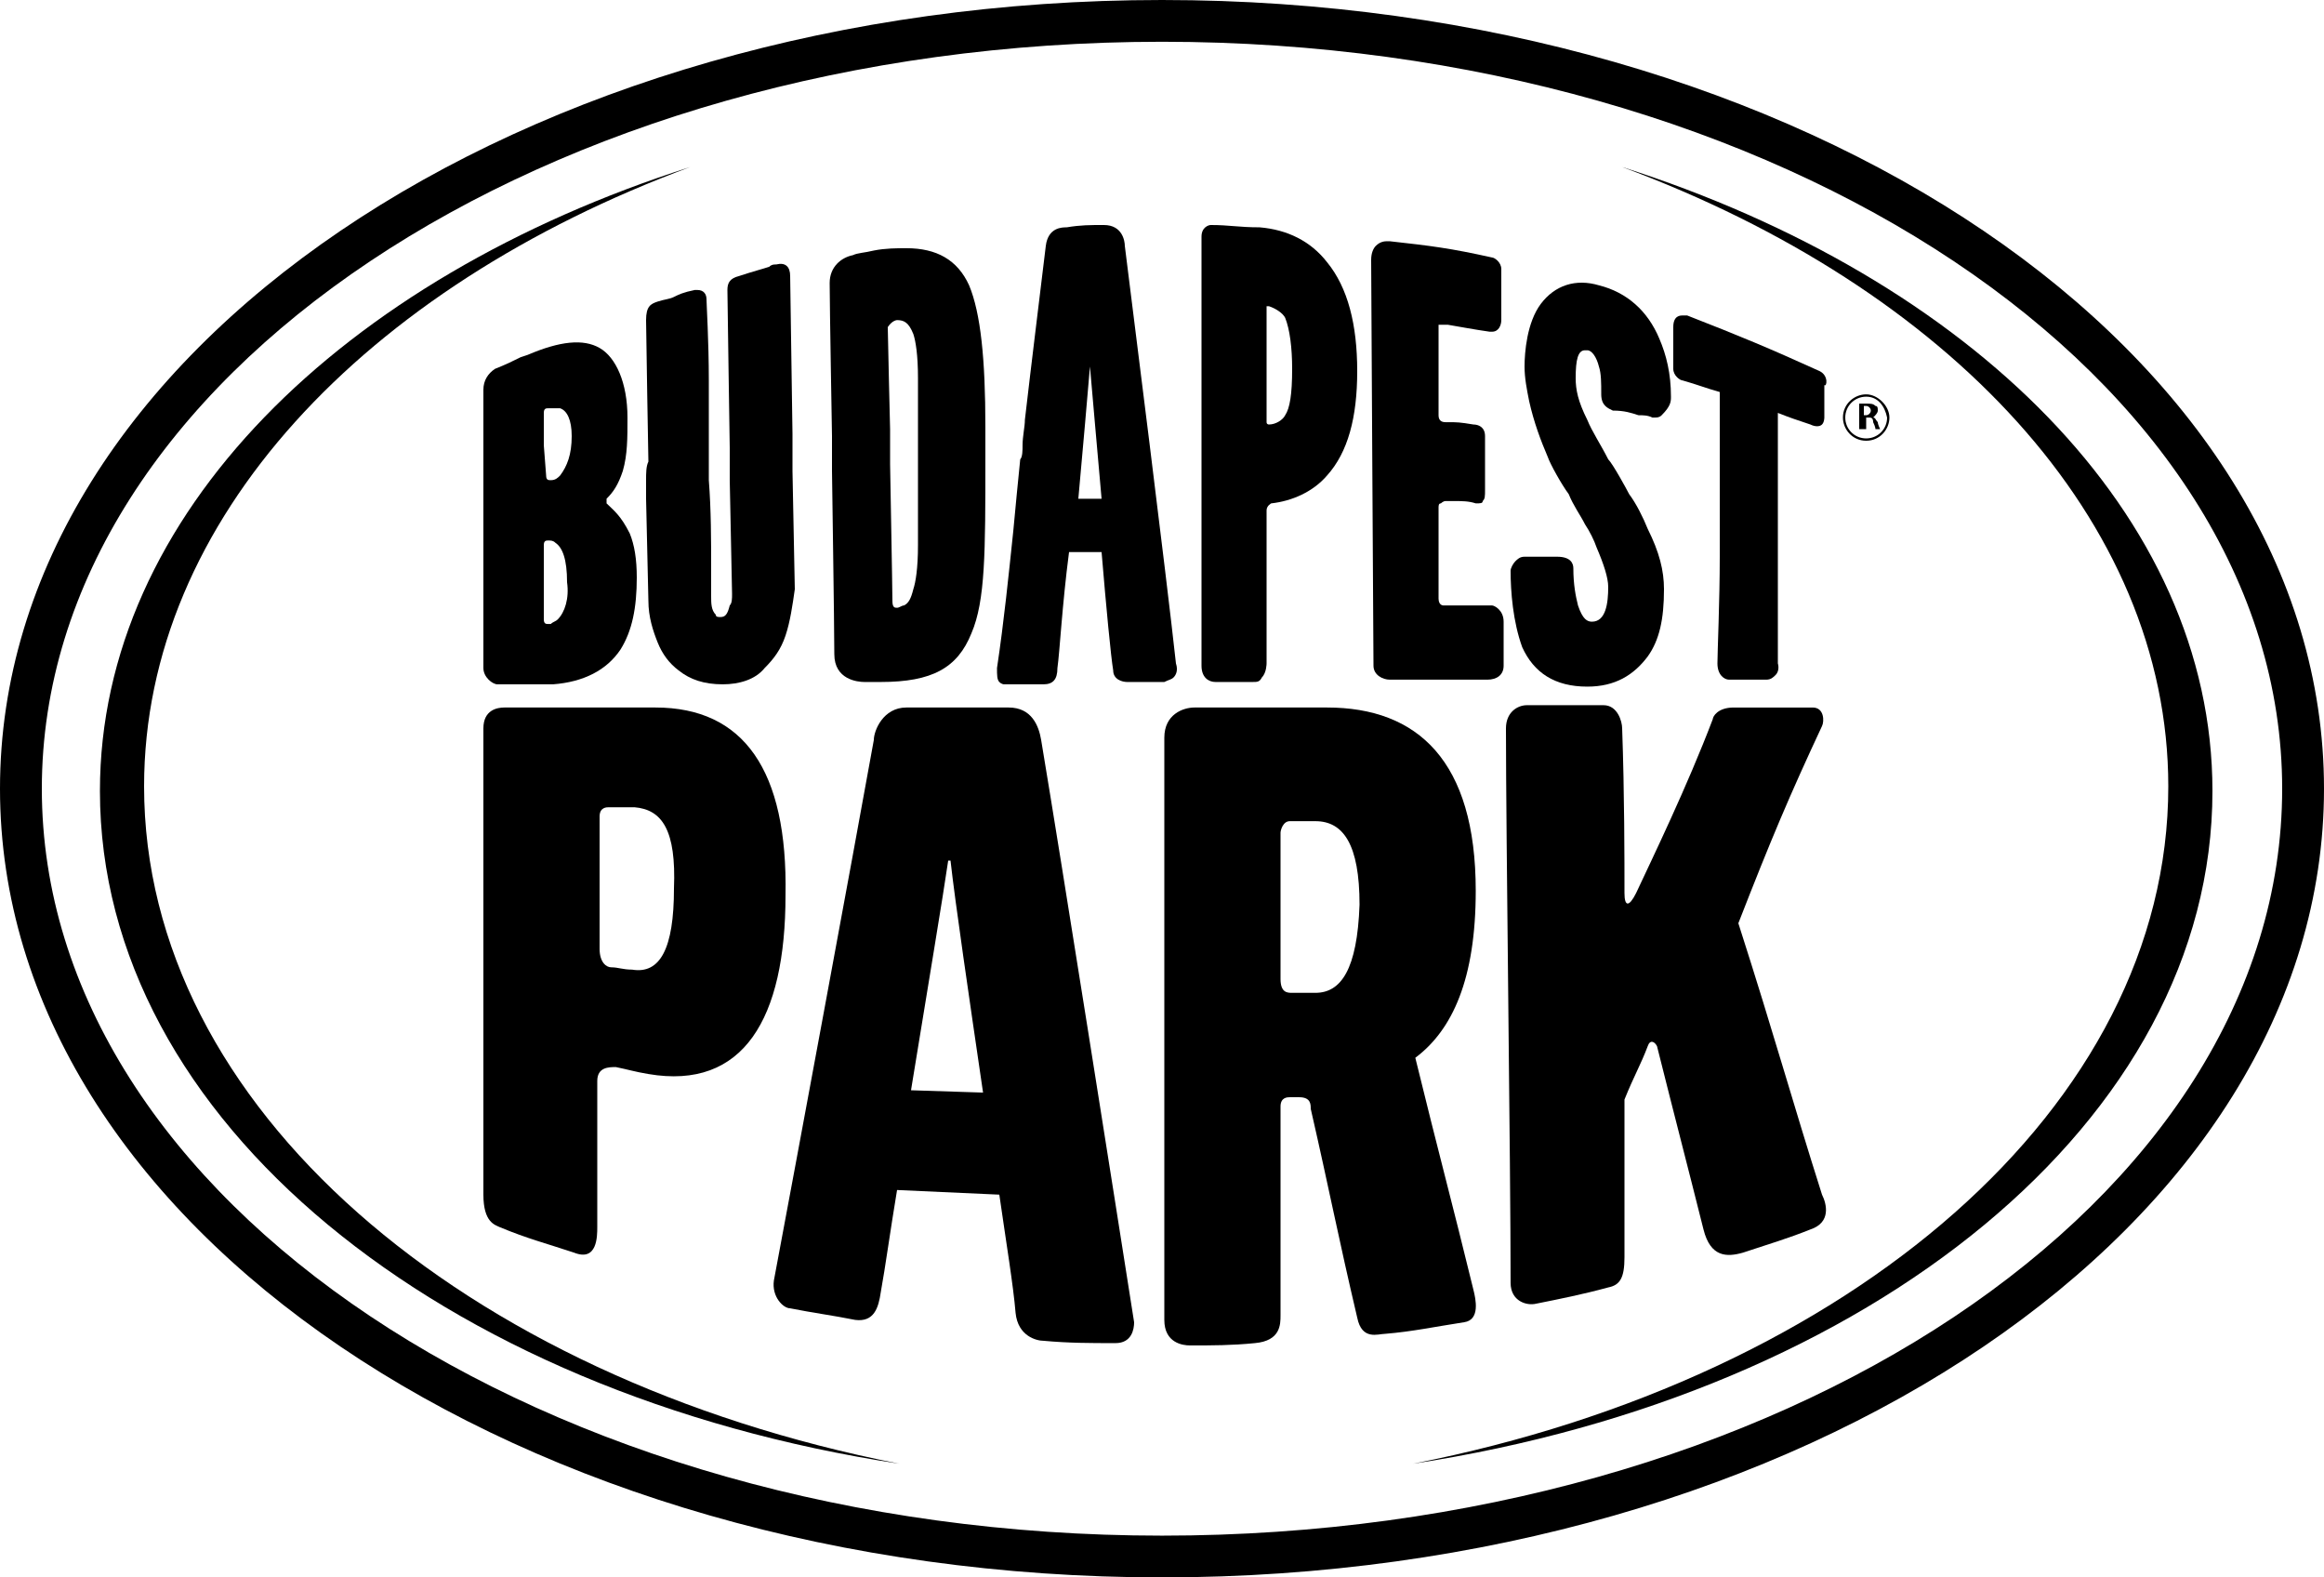
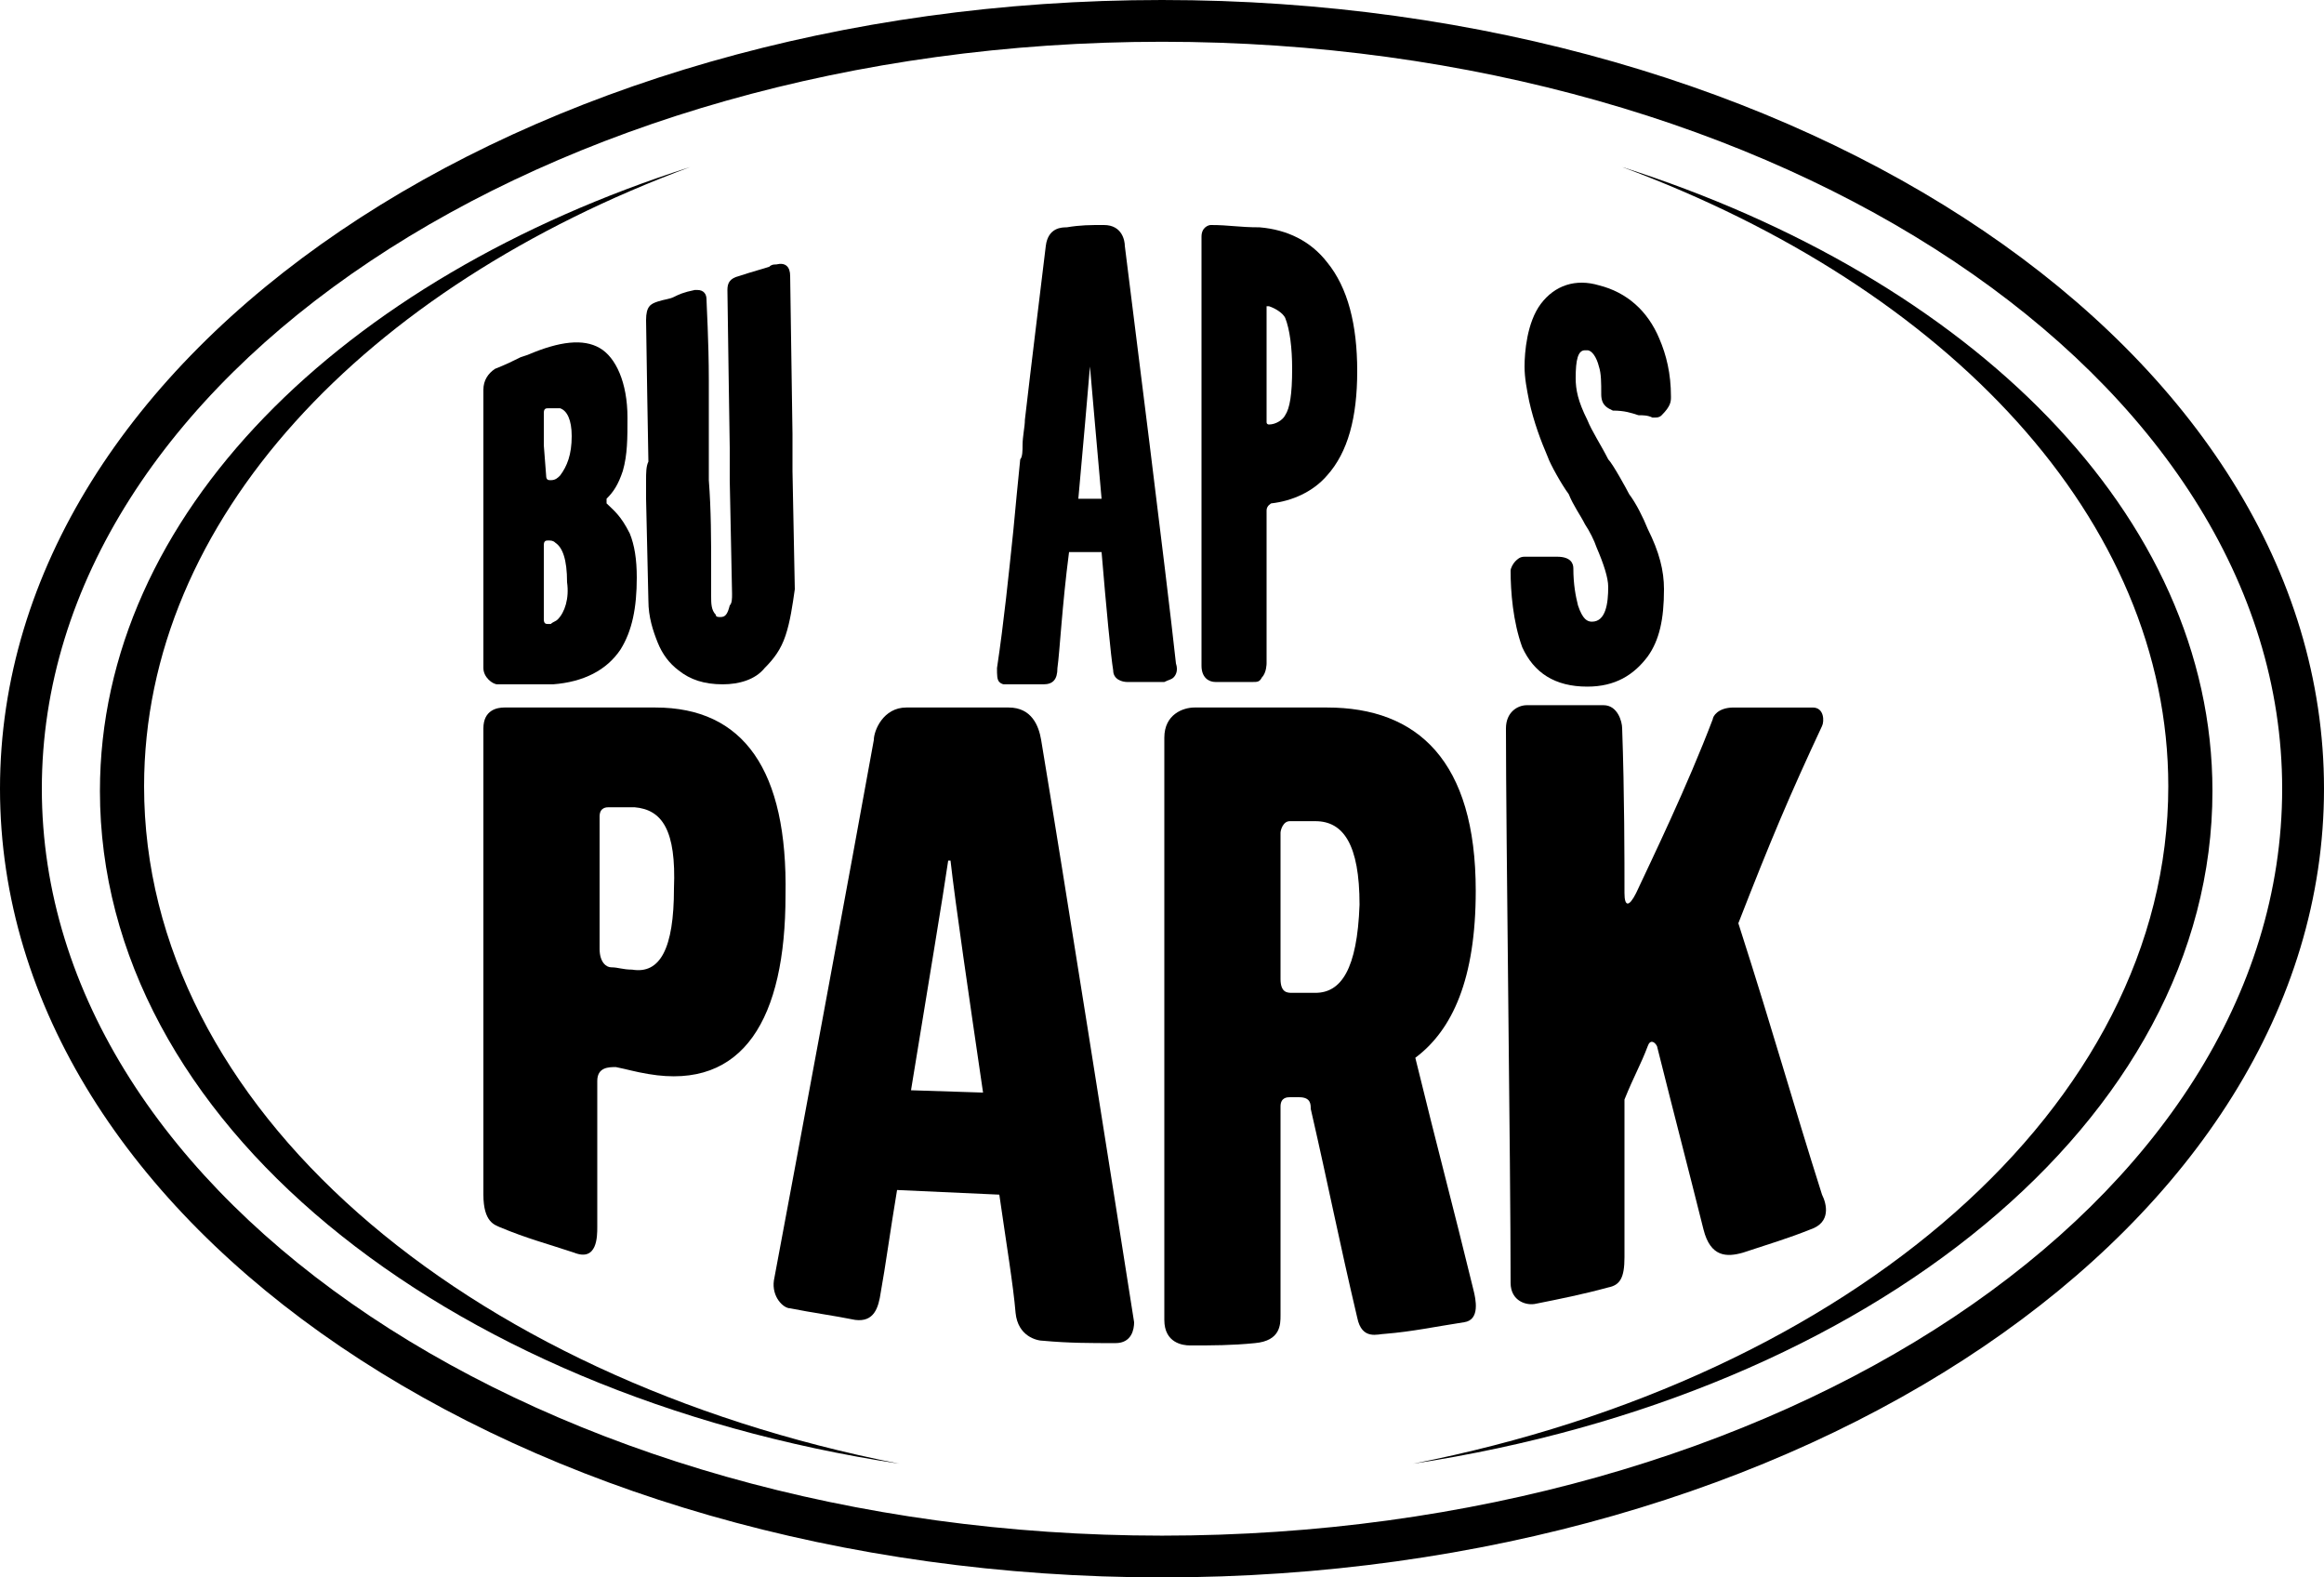
<svg xmlns="http://www.w3.org/2000/svg" width="168" height="114" viewBox="0 0 168 114" fill="none">
  <path d="M49.896 12.07C26.376 20.788 10.416 37.553 10.416 56.832C10.416 79.967 33.432 99.582 65.016 105.785C31.92 100.756 7.224 80.973 7.224 57.167C7.224 37.217 24.696 20.117 49.896 12.07Z" fill="black" />
  <path d="M117.264 12.07C140.784 20.788 156.744 37.553 156.744 56.832C156.744 79.967 133.728 99.582 102.144 105.785C135.24 100.756 159.936 80.973 159.936 57.167C159.936 37.217 142.464 20.117 117.264 12.07Z" fill="black" />
  <path d="M84 3.018C39.312 3.018 3.024 27.326 3.024 57C3.024 86.674 39.312 110.982 84 110.982C128.688 110.982 164.976 86.841 164.976 57C164.976 27.326 128.688 3.018 84 3.018ZM84 114C37.632 114 0 88.518 0 57C0 25.482 37.632 0 84 0C130.368 0 168 25.482 168 57C168 88.518 130.368 114 84 114Z" fill="black" />
  <path d="M95.088 71.753C94.416 71.753 93.912 71.753 93.408 71.753C93.072 71.753 92.568 71.753 92.568 70.747C92.568 66.556 92.568 64.376 92.568 60.185C92.568 60.018 92.736 59.347 93.24 59.347H95.088C97.104 59.347 98.28 61.023 98.28 65.382C98.112 70.076 96.936 71.753 95.088 71.753ZM102.312 76.447C105 74.435 106.68 70.747 106.68 64.376C106.68 54.988 102.48 51.132 95.928 51.132C92.232 51.132 89.544 51.132 86.352 51.132C85.512 51.132 84.168 51.635 84.168 53.312V95.391C84.168 97.068 85.512 97.235 86.016 97.235C87.696 97.235 89.04 97.235 90.72 97.068C92.568 96.9 92.568 95.726 92.568 95.056C92.568 89.523 92.568 85.835 92.568 79.968C92.568 79.297 93.072 79.297 93.24 79.297H93.912C94.752 79.297 94.752 79.8 94.752 80.135C96.096 86.003 96.768 89.523 98.112 95.224C98.448 96.9 99.624 96.397 100.128 96.397C102.144 96.229 103.656 95.894 105.84 95.559C107.016 95.391 106.68 93.882 106.512 93.212C105 87.009 103.992 83.321 102.312 76.447Z" fill="black" />
  <path d="M45.696 70.076C45.024 70.076 44.688 69.909 44.184 69.909C43.848 69.909 43.344 69.573 43.344 68.568C43.344 64.879 43.344 62.7 43.344 59.012C43.344 58.341 43.848 58.341 44.016 58.341H45.864C47.88 58.509 48.888 60.018 48.72 64.209C48.72 68.568 47.712 70.412 45.696 70.076ZM47.376 51.132C43.008 51.132 40.488 51.132 36.456 51.132C35.952 51.132 34.944 51.3 34.944 52.641V86.338C34.944 88.35 35.784 88.518 36.12 88.685C38.136 89.523 39.48 89.859 41.496 90.529C43.176 91.2 43.176 89.356 43.176 88.685C43.176 84.829 43.176 82.482 43.176 78.124C43.176 77.118 44.016 77.118 44.52 77.118C45.36 77.285 45.864 77.453 46.872 77.621C53.76 78.794 56.784 73.597 56.784 64.712C56.952 55.659 53.76 51.132 47.376 51.132Z" fill="black" />
  <path d="M65.856 78.794C67.032 71.585 68.208 64.544 68.544 62.197H68.712C69.048 65.215 70.056 72.088 71.064 78.962L65.856 78.794ZM75.264 53.479C75.096 52.474 74.592 51.132 72.912 51.132H65.52C63.84 51.132 63.168 52.809 63.168 53.479C61.656 61.862 57.456 84.494 55.944 92.541C55.776 93.715 56.616 94.553 57.12 94.553C58.8 94.888 60.144 95.056 61.824 95.391C63.168 95.559 63.504 94.553 63.672 93.379C64.008 91.535 64.344 89.021 64.848 86.003L72.24 86.338C72.744 89.859 73.248 92.876 73.416 94.888C73.584 96.565 74.928 96.9 75.432 96.9C77.28 97.068 78.792 97.068 80.64 97.068C81.816 97.068 81.984 96.062 81.984 95.559C80.64 87.009 76.776 62.532 75.264 53.479Z" fill="black" />
  <path d="M125.664 66.724C128.016 60.688 129.36 57.503 131.712 52.474C131.88 52.138 131.88 51.133 131.04 51.133C128.856 51.133 127.512 51.133 125.328 51.133C124.152 51.133 123.816 51.803 123.816 51.971C121.968 56.833 119.448 62.029 118.272 64.544C117.768 65.55 117.432 65.55 117.432 64.544C117.432 62.197 117.432 57.335 117.264 52.641C117.264 52.138 116.928 50.965 115.92 50.965C113.904 50.965 112.392 50.965 110.376 50.965C109.704 50.965 108.864 51.468 108.864 52.641C108.864 60.353 109.2 84.159 109.2 92.709C109.2 94.05 110.376 94.385 111.048 94.218C112.728 93.882 114.408 93.547 116.256 93.044C117.096 92.877 117.432 92.374 117.432 90.865C117.432 86.674 117.432 84.159 117.432 79.465C118.104 77.788 118.608 76.95 119.112 75.609C119.28 75.106 119.616 75.274 119.784 75.609C121.128 80.974 121.968 84.159 123.144 88.853C123.648 90.865 124.824 90.865 126 90.529C128.016 89.859 129.192 89.524 130.872 88.853C132.384 88.35 132.048 87.009 131.712 86.338C129.528 79.465 128.352 75.106 125.664 66.724Z" fill="black" />
  <path d="M40.32 44.762C40.152 44.929 39.984 44.929 39.816 45.097C39.816 45.097 39.816 45.097 39.648 45.097C39.48 45.097 39.312 45.097 39.312 44.762C39.312 44.259 39.312 40.738 39.312 39.397C39.312 39.062 39.48 39.062 39.648 39.062V38.894V39.062C39.816 39.062 39.984 39.062 40.152 39.229C40.656 39.565 40.992 40.403 40.992 42.079C41.16 43.253 40.824 44.259 40.32 44.762ZM39.312 32.188C39.312 31.015 39.312 30.009 39.312 29.841C39.312 29.506 39.48 29.506 39.648 29.506H40.152H40.488C40.992 29.674 41.328 30.344 41.328 31.518C41.328 32.859 40.992 33.697 40.488 34.368C40.32 34.535 40.152 34.703 39.816 34.703C39.648 34.703 39.48 34.703 39.48 34.368L39.312 32.188ZM43.848 36.379C43.848 36.212 43.848 36.212 43.848 36.044C44.352 35.541 44.688 35.038 45.024 34.032C45.36 32.859 45.36 31.685 45.36 30.176C45.36 27.662 44.52 25.818 43.344 25.147C42.168 24.476 40.488 24.644 38.136 25.65L37.632 25.818C36.96 26.153 36.624 26.32 35.784 26.656C35.28 26.991 34.944 27.494 34.944 28.165V38.726V48.282C34.944 48.953 35.616 49.456 35.952 49.456H39.984C42.168 49.288 43.848 48.45 44.856 46.941C45.696 45.6 46.032 43.923 46.032 41.744C46.032 40.403 45.864 39.397 45.528 38.559C44.856 37.218 44.352 36.882 43.848 36.379Z" fill="black" />
  <path d="M91.56 29.003C91.56 26.991 91.56 23.471 91.56 22.297V22.129H91.728C92.232 22.297 92.736 22.632 92.904 22.968C93.24 23.806 93.408 25.147 93.408 26.656C93.408 28.5 93.24 29.506 92.904 30.009C92.736 30.344 92.232 30.679 91.728 30.679C91.728 30.679 91.56 30.679 91.56 30.512C91.56 30.344 91.56 29.841 91.56 29.003ZM87.864 49.288H90.552C90.888 49.288 91.056 49.288 91.224 48.953C91.56 48.618 91.56 47.947 91.56 47.947C91.56 47.947 91.56 37.385 91.56 36.882C91.56 36.547 91.896 36.379 91.896 36.379C93.408 36.212 94.92 35.541 95.928 34.368C97.44 32.691 98.112 30.176 98.112 26.823C98.112 23.471 97.44 20.788 95.928 18.944C94.752 17.435 93.072 16.597 91.056 16.429C89.544 16.429 88.872 16.262 87.528 16.262C87.36 16.262 86.856 16.429 86.856 17.1V48.115C86.856 48.953 87.36 49.288 87.864 49.288Z" fill="black" />
-   <path d="M108.696 48.114C108.696 47.276 108.696 45.6 108.696 44.929C108.696 44.091 108.024 43.756 107.856 43.756C106.68 43.756 106.008 43.756 104.832 43.756H104.328C104.328 43.756 103.992 43.756 103.992 43.253C103.992 42.079 103.992 39.565 103.992 37.888C103.992 37.217 103.992 36.715 103.992 36.715C103.992 36.547 103.992 36.379 104.16 36.379C104.16 36.379 104.328 36.212 104.496 36.212H105.168C105.672 36.212 106.176 36.212 106.68 36.379C107.016 36.379 107.184 36.379 107.184 36.212C107.352 36.044 107.352 35.876 107.352 35.373C107.352 34.703 107.352 33.529 107.352 32.691C107.352 32.188 107.352 31.685 107.352 31.517C107.352 30.847 106.848 30.679 106.512 30.679C105.504 30.512 105.336 30.512 104.664 30.512H104.496C104.16 30.512 103.992 30.344 103.992 30.009C103.992 28.332 103.992 23.973 103.992 23.638V23.47H104.16H104.664C105.672 23.638 106.512 23.806 107.688 23.973H107.856C108.36 23.973 108.528 23.47 108.528 23.135C108.528 23.135 108.528 19.95 108.528 19.447C108.528 18.944 108.024 18.609 107.856 18.609C104.832 17.938 103.488 17.77 100.464 17.435C100.464 17.435 100.464 17.435 100.296 17.435C100.128 17.435 99.792 17.435 99.456 17.77C99.288 17.938 99.12 18.273 99.12 18.776C99.12 19.95 99.288 47.947 99.288 48.114C99.288 48.785 99.96 49.12 100.464 49.12H102.312H107.52C108.192 49.12 108.696 48.785 108.696 48.114Z" fill="black" />
  <path d="M120.792 28.668C120.792 26.991 120.456 25.65 119.952 24.476C119.112 22.465 117.6 21.123 115.584 20.62C113.904 20.118 112.392 20.62 111.384 21.962C110.376 23.303 110.208 25.482 110.208 26.488C110.208 27.326 110.376 28.165 110.544 29.003C110.88 30.512 111.384 31.853 111.888 33.026C112.056 33.529 112.896 35.038 113.4 35.709C113.736 36.547 114.24 37.218 114.576 37.888C114.912 38.391 115.248 39.062 115.416 39.565C115.92 40.738 116.256 41.744 116.256 42.415C116.256 43.588 116.088 44.929 115.08 44.929C114.744 44.929 114.408 44.762 114.072 43.756C113.904 43.085 113.736 42.247 113.736 41.073C113.736 40.738 113.568 40.235 112.56 40.235C112.224 40.235 111.72 40.235 111.384 40.235C111.048 40.235 110.712 40.235 110.208 40.235C109.872 40.235 109.704 40.403 109.536 40.571C109.368 40.738 109.2 41.073 109.2 41.241C109.2 42.75 109.368 44.929 110.04 46.773C110.88 48.618 112.392 49.623 114.744 49.623C116.76 49.623 118.104 48.785 119.112 47.444C119.952 46.27 120.288 44.762 120.288 42.582C120.288 41.241 119.952 39.9 119.112 38.223C118.776 37.385 118.272 36.379 117.768 35.709C117.6 35.373 116.592 33.529 116.256 33.194C115.752 32.188 115.08 31.182 114.744 30.344C114.072 29.003 113.904 28.165 113.904 27.326C113.904 25.985 114.072 25.315 114.576 25.315H114.744C115.08 25.315 115.416 25.818 115.584 26.488C115.752 26.991 115.752 27.662 115.752 28.5C115.752 29.338 116.256 29.506 116.592 29.673C117.432 29.673 117.936 29.841 118.44 30.009C118.776 30.009 119.112 30.009 119.448 30.176H119.616C119.784 30.176 119.952 30.176 120.12 30.009C120.792 29.338 120.792 29.003 120.792 28.668Z" fill="black" />
-   <path d="M131.544 26.823C127.848 25.147 125.832 24.309 121.968 22.8C121.968 22.8 121.8 22.8 121.632 22.8C121.464 22.8 120.96 22.8 120.96 23.638V24.812V26.656C120.96 27.159 121.464 27.494 121.632 27.494C122.808 27.829 123.144 27.997 124.32 28.332V34.703V35.876V37.385V40.235C124.32 43.42 124.152 47.109 124.152 47.947C124.152 48.785 124.656 49.12 124.992 49.12H127.68C128.016 49.12 128.184 48.953 128.352 48.785C128.688 48.45 128.52 47.947 128.52 47.947V38.223C128.52 37.888 128.52 37.385 128.52 36.882C128.52 36.379 128.52 35.709 128.52 35.373V29.841C129.36 30.176 129.864 30.344 130.872 30.679C131.208 30.847 131.544 30.847 131.712 30.679C131.88 30.512 131.88 30.176 131.88 30.176V27.829C132.048 27.997 132.216 27.159 131.544 26.823Z" fill="black" />
  <path d="M46.704 34.703V36.044L46.872 43.421C46.872 44.594 47.208 45.6 47.544 46.438C47.88 47.277 48.384 47.947 49.056 48.45C49.896 49.121 50.904 49.456 52.248 49.456C53.424 49.456 54.6 49.121 55.272 48.283C55.944 47.612 56.448 46.941 56.784 45.936C57.12 44.93 57.288 43.756 57.456 42.583L57.288 34.033C57.288 33.697 57.288 33.027 57.288 32.524C57.288 32.021 57.288 31.686 57.288 31.35C57.288 31.183 57.12 20.286 57.12 19.95C57.12 19.28 56.784 18.944 56.112 19.112C55.944 19.112 55.776 19.112 55.608 19.28C55.104 19.447 54.432 19.615 53.424 19.95C52.752 20.118 52.584 20.453 52.584 20.956C52.584 21.459 52.752 32.356 52.752 32.356V33.53V34.703L52.92 42.918C52.92 43.253 52.92 43.589 52.752 43.756C52.584 44.427 52.416 44.594 52.08 44.594C51.912 44.594 51.744 44.594 51.744 44.427C51.408 44.092 51.408 43.589 51.408 43.086V41.074C51.408 39.062 51.408 36.883 51.24 34.703C51.24 34.368 51.24 33.865 51.24 33.53C51.24 33.194 51.24 32.859 51.24 32.524C51.24 31.015 51.24 29.171 51.24 27.494C51.24 24.644 51.072 21.962 51.072 21.627C51.072 21.291 50.904 20.956 50.4 20.956C50.232 20.956 50.232 20.956 50.232 20.956C49.392 21.124 49.056 21.291 48.72 21.459C48.384 21.627 48.048 21.627 47.544 21.794C47.04 21.962 46.704 22.13 46.704 23.136C46.704 23.974 46.872 33.362 46.872 33.362C46.704 33.697 46.704 34.2 46.704 34.703Z" fill="black" />
-   <path d="M64.848 23.135C65.352 23.135 65.688 23.303 66.024 24.141C66.192 24.644 66.36 25.65 66.36 27.326V30.679V32.02V33.529V34.2V39.397C66.36 41.073 66.192 42.079 66.024 42.582C65.856 43.253 65.688 43.588 65.352 43.756C65.184 43.756 65.016 43.923 64.848 43.923C64.68 43.923 64.512 43.923 64.512 43.42C64.512 42.582 64.344 33.697 64.344 33.529C64.344 33.194 64.344 32.691 64.344 32.188C64.344 31.685 64.344 31.182 64.344 31.015C64.344 31.015 64.176 24.141 64.176 23.638C64.512 23.135 64.848 23.135 64.848 23.135ZM60.144 32.859V34.032C60.144 34.2 60.312 45.264 60.312 47.276C60.312 49.12 61.992 49.288 62.496 49.288H62.664H63.672C67.368 49.288 69.216 48.282 70.224 45.767C71.232 43.42 71.232 39.9 71.232 33.194V32.691C71.232 32.523 71.232 32.356 71.232 32.188C71.232 31.685 71.232 31.182 71.232 30.847C71.232 25.985 70.896 22.632 70.056 20.62C69.216 18.776 67.704 17.938 65.52 17.938C64.848 17.938 64.008 17.938 63.168 18.106C62.496 18.273 61.992 18.273 61.656 18.441C60.816 18.609 59.976 19.279 59.976 20.453C59.976 22.129 60.144 31.35 60.144 31.517V32.859Z" fill="black" />
  <path d="M77.952 36.044C78.288 32.356 78.624 28.5 78.792 26.488C78.96 28.5 79.296 32.188 79.632 36.044H77.952ZM84.84 48.953C85.008 48.785 85.176 48.45 85.008 47.947C84.336 41.744 81.816 21.794 81.312 17.77C81.312 17.435 81.144 16.262 79.8 16.262C78.792 16.262 78.12 16.262 77.112 16.429C76.776 16.429 75.768 16.429 75.6 17.77C75.096 21.962 74.592 25.985 74.088 30.344C74.088 30.847 73.92 31.518 73.92 32.188C73.92 32.523 73.92 33.026 73.752 33.194C73.584 34.87 73.416 36.547 73.248 38.391C72.912 41.576 72.576 44.929 72.072 48.282C72.072 48.785 72.072 49.12 72.24 49.288C72.408 49.456 72.576 49.456 72.576 49.456H75.432C76.104 49.456 76.44 49.12 76.44 48.282C76.608 47.109 76.776 43.756 77.28 39.9H79.632C79.968 43.923 80.304 47.444 80.472 48.45C80.472 49.12 81.144 49.288 81.48 49.288H84.168C84.504 49.12 84.672 49.12 84.84 48.953Z" fill="black" />
-   <path d="M134.904 28.668C134.064 28.668 133.392 29.338 133.392 30.177C133.392 31.015 134.064 31.685 134.904 31.685C135.744 31.685 136.416 31.015 136.416 30.177C136.248 29.338 135.744 28.668 134.904 28.668ZM134.904 31.853C133.896 31.853 133.224 31.015 133.224 30.177C133.224 29.171 134.064 28.5 134.904 28.5C135.744 28.5 136.584 29.338 136.584 30.177C136.584 31.015 135.912 31.853 134.904 31.853Z" fill="black" />
-   <path d="M134.904 30.009C135.072 30.009 135.24 29.841 135.24 29.673C135.24 29.506 135.072 29.338 134.904 29.338C134.736 29.338 134.736 29.338 134.736 29.338V30.009H134.904ZM134.4 29.17H134.904C135.24 29.17 135.408 29.17 135.576 29.338C135.744 29.338 135.744 29.506 135.744 29.673C135.744 29.841 135.576 30.009 135.408 30.176C135.576 30.176 135.576 30.344 135.744 30.512C135.744 30.679 135.912 31.015 135.912 31.015H135.576C135.576 31.015 135.576 30.847 135.408 30.512C135.408 30.176 135.24 30.176 135.072 30.176H134.904V31.015H134.4V29.17Z" fill="black" />
</svg>